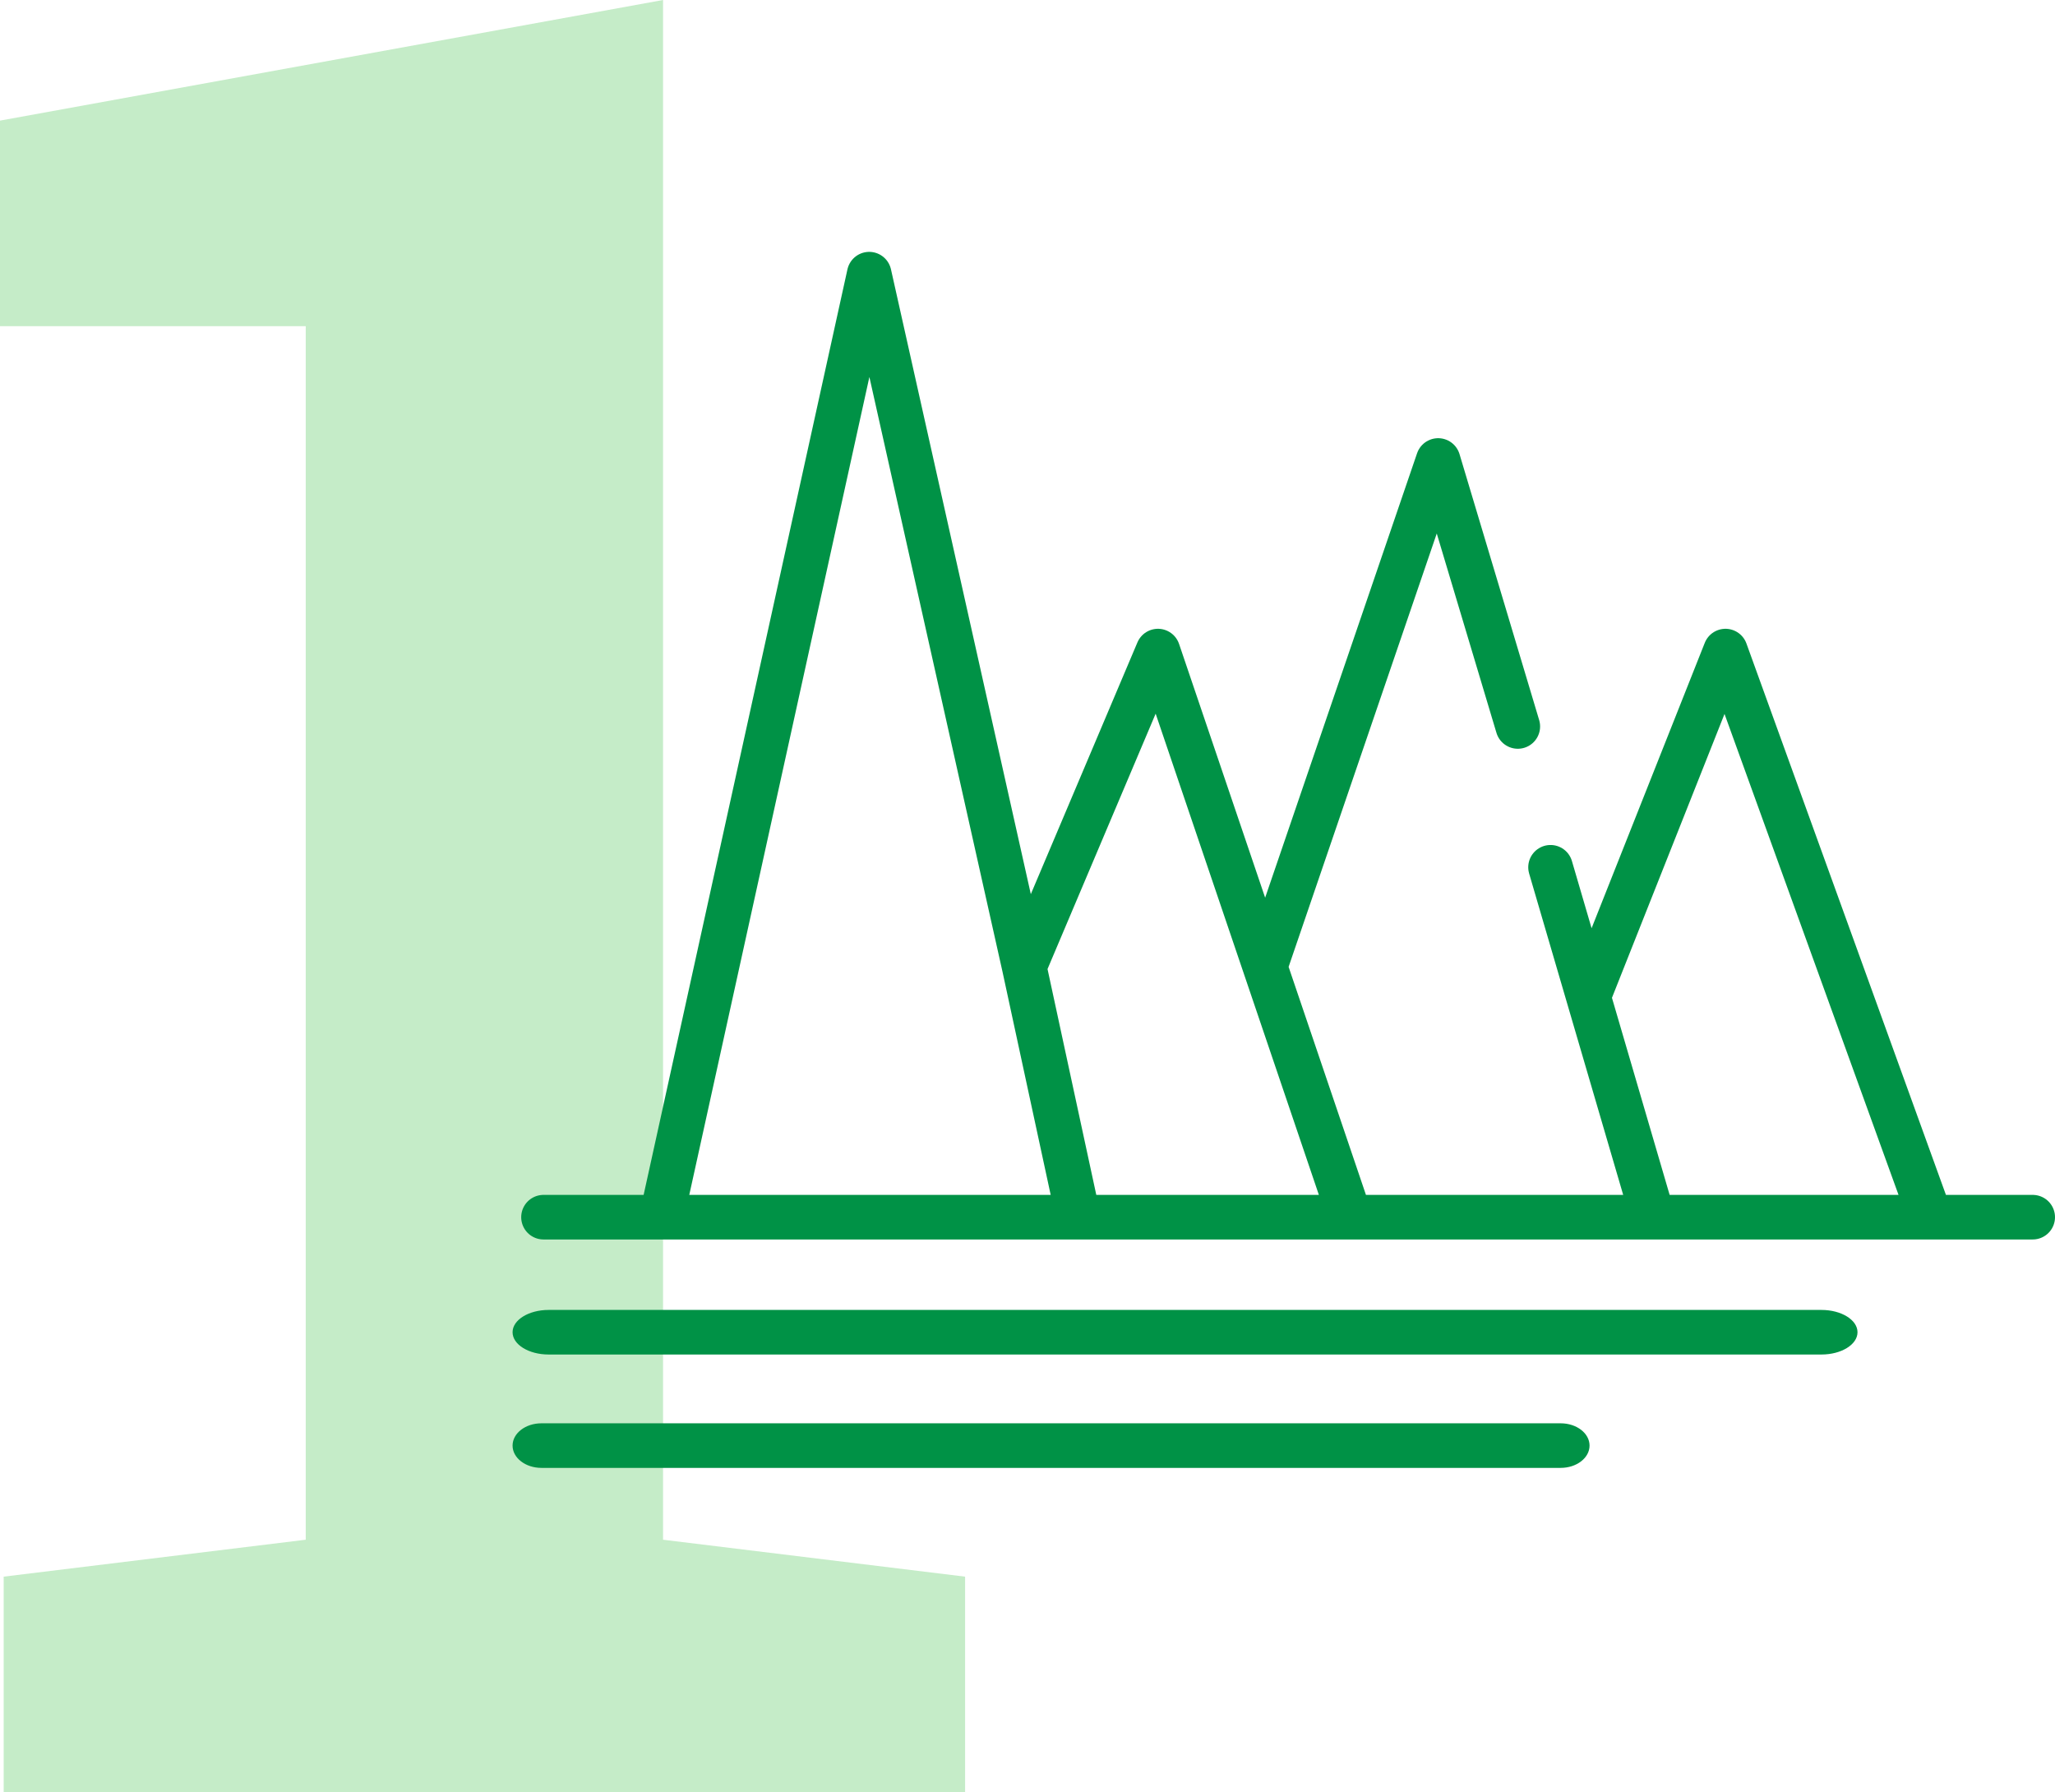
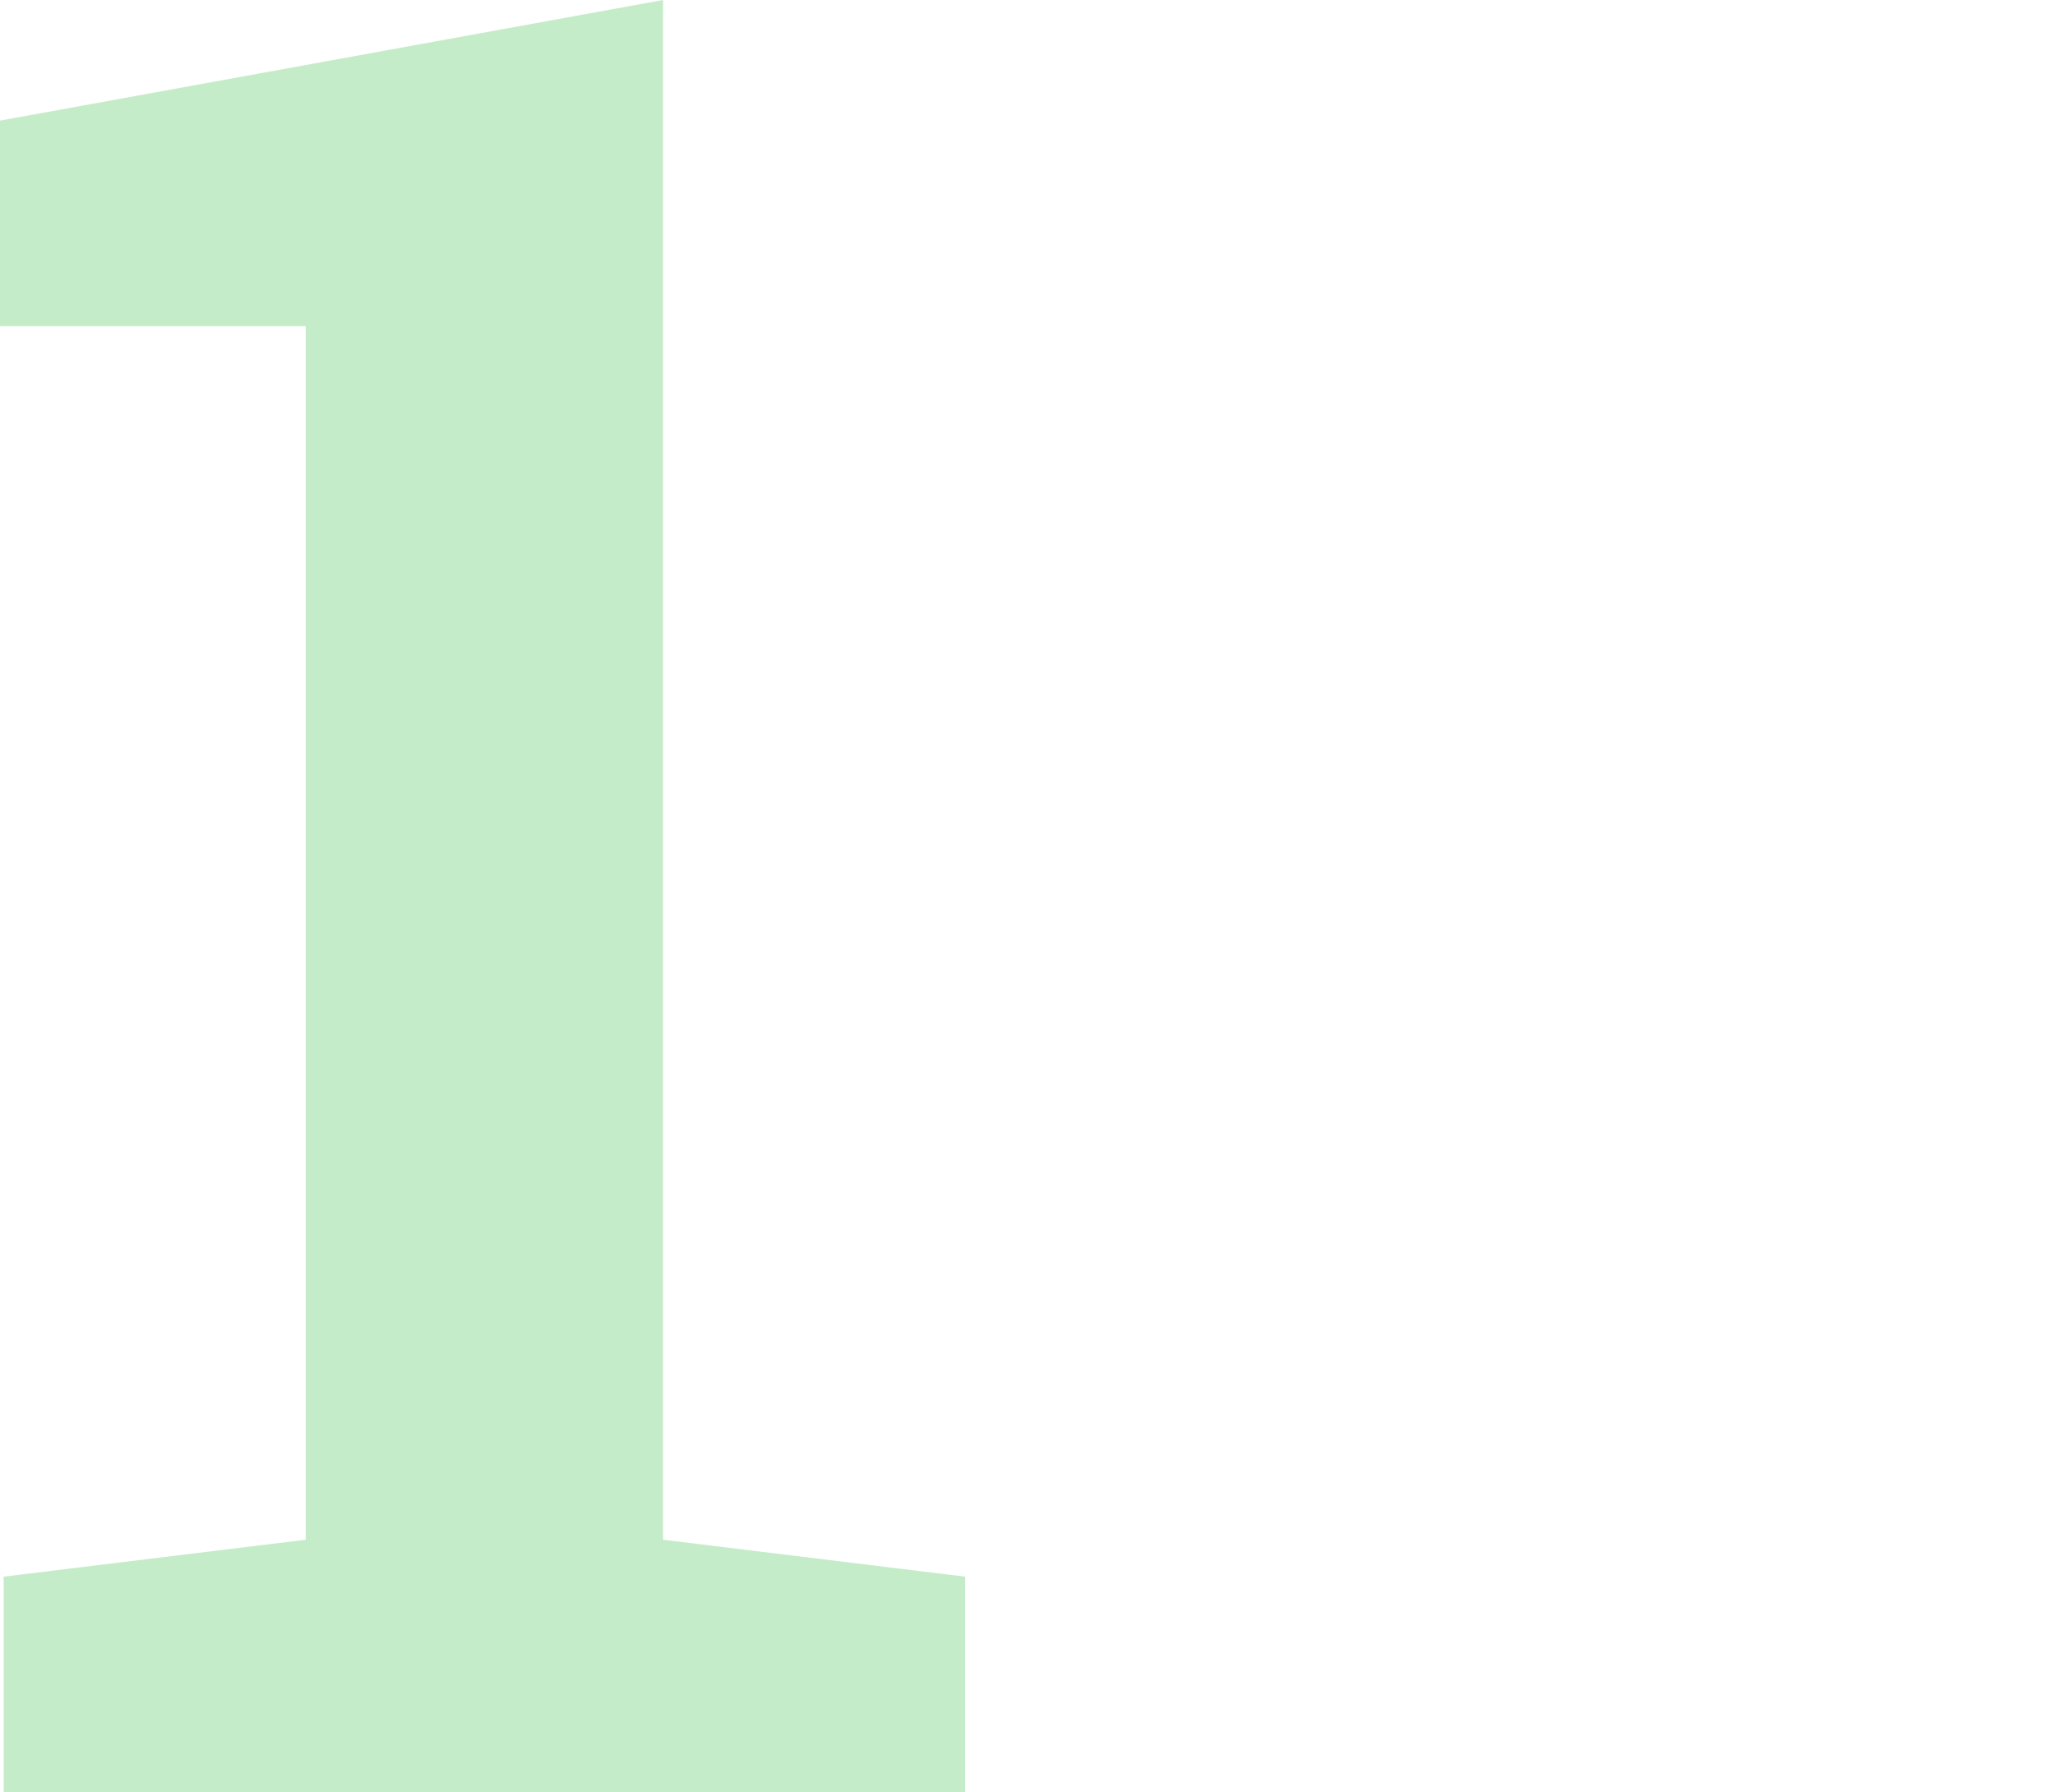
<svg xmlns="http://www.w3.org/2000/svg" width="922" height="804" viewBox="0 0 922 804" fill="none">
  <path d="M1.653 707.365L137.172 690.799V146.332H0V54.115L297.481 0V690.799L433 707.365V804H1.653V707.365Z" fill="#C5ECC8" />
-   <path d="M700.221 638.568H242.919C235.766 638.568 229.97 643.045 229.97 648.568C229.97 654.091 235.767 658.568 242.919 658.568H700.221C707.375 658.568 713.171 654.091 713.171 648.568C713.171 643.045 707.375 638.568 700.221 638.568Z" fill="#009246" />
-   <path d="M817.222 587.705H246.141C237.208 587.705 229.97 592.182 229.97 597.705C229.97 603.228 237.21 607.705 246.141 607.705H817.222C826.155 607.705 833.393 603.228 833.393 597.705C833.393 592.182 826.155 587.705 817.222 587.705Z" fill="#009246" />
-   <path d="M243.842 546.09H296.809M912 546.09H866.052M866.052 546.09L774.156 292.108L712.659 447.177L695.662 389.106L741.61 546.09M866.052 546.09H741.61M741.61 546.09H605.681M605.681 546.09L567.584 433.776M605.681 546.09H483.792M567.584 433.776L519.529 292.108L459.541 433.776M567.584 433.776L645.247 206.597L680.984 325.93M459.541 433.776L483.792 546.09M459.541 433.776L389.981 123L296.809 546.09M483.792 546.09H296.809" stroke="#009246" stroke-width="20" stroke-linecap="round" stroke-linejoin="round" />
</svg>